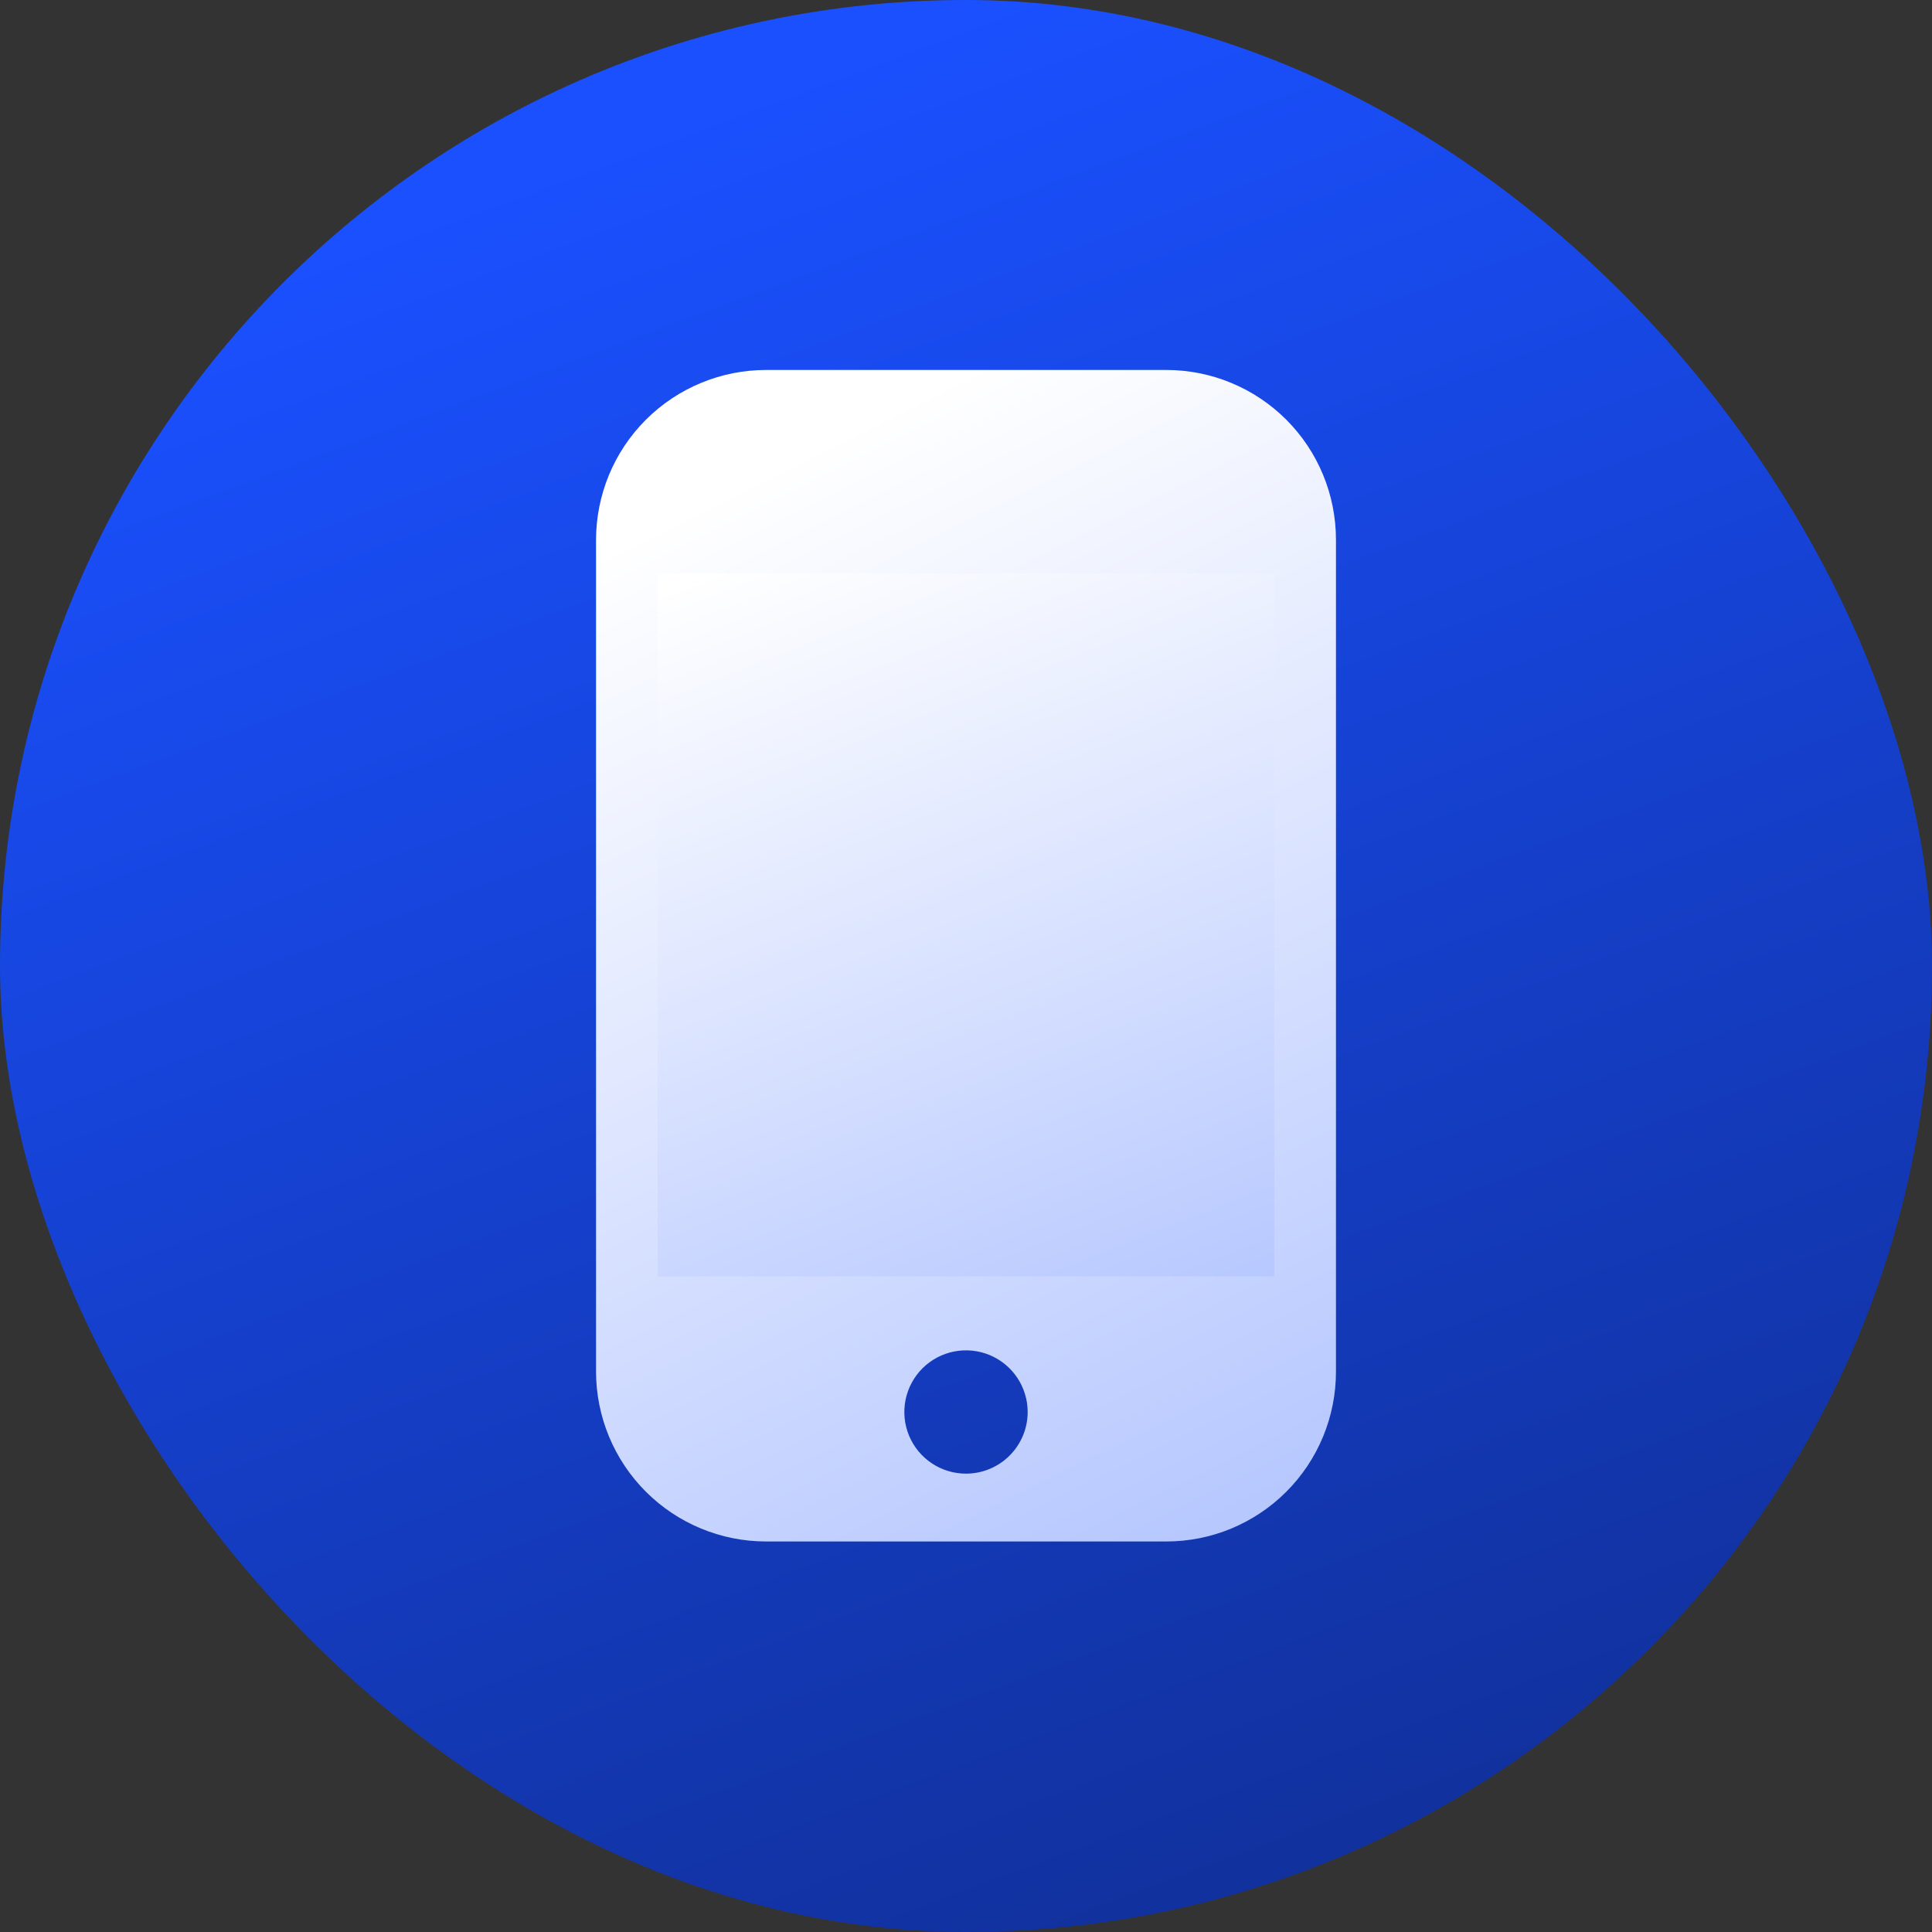
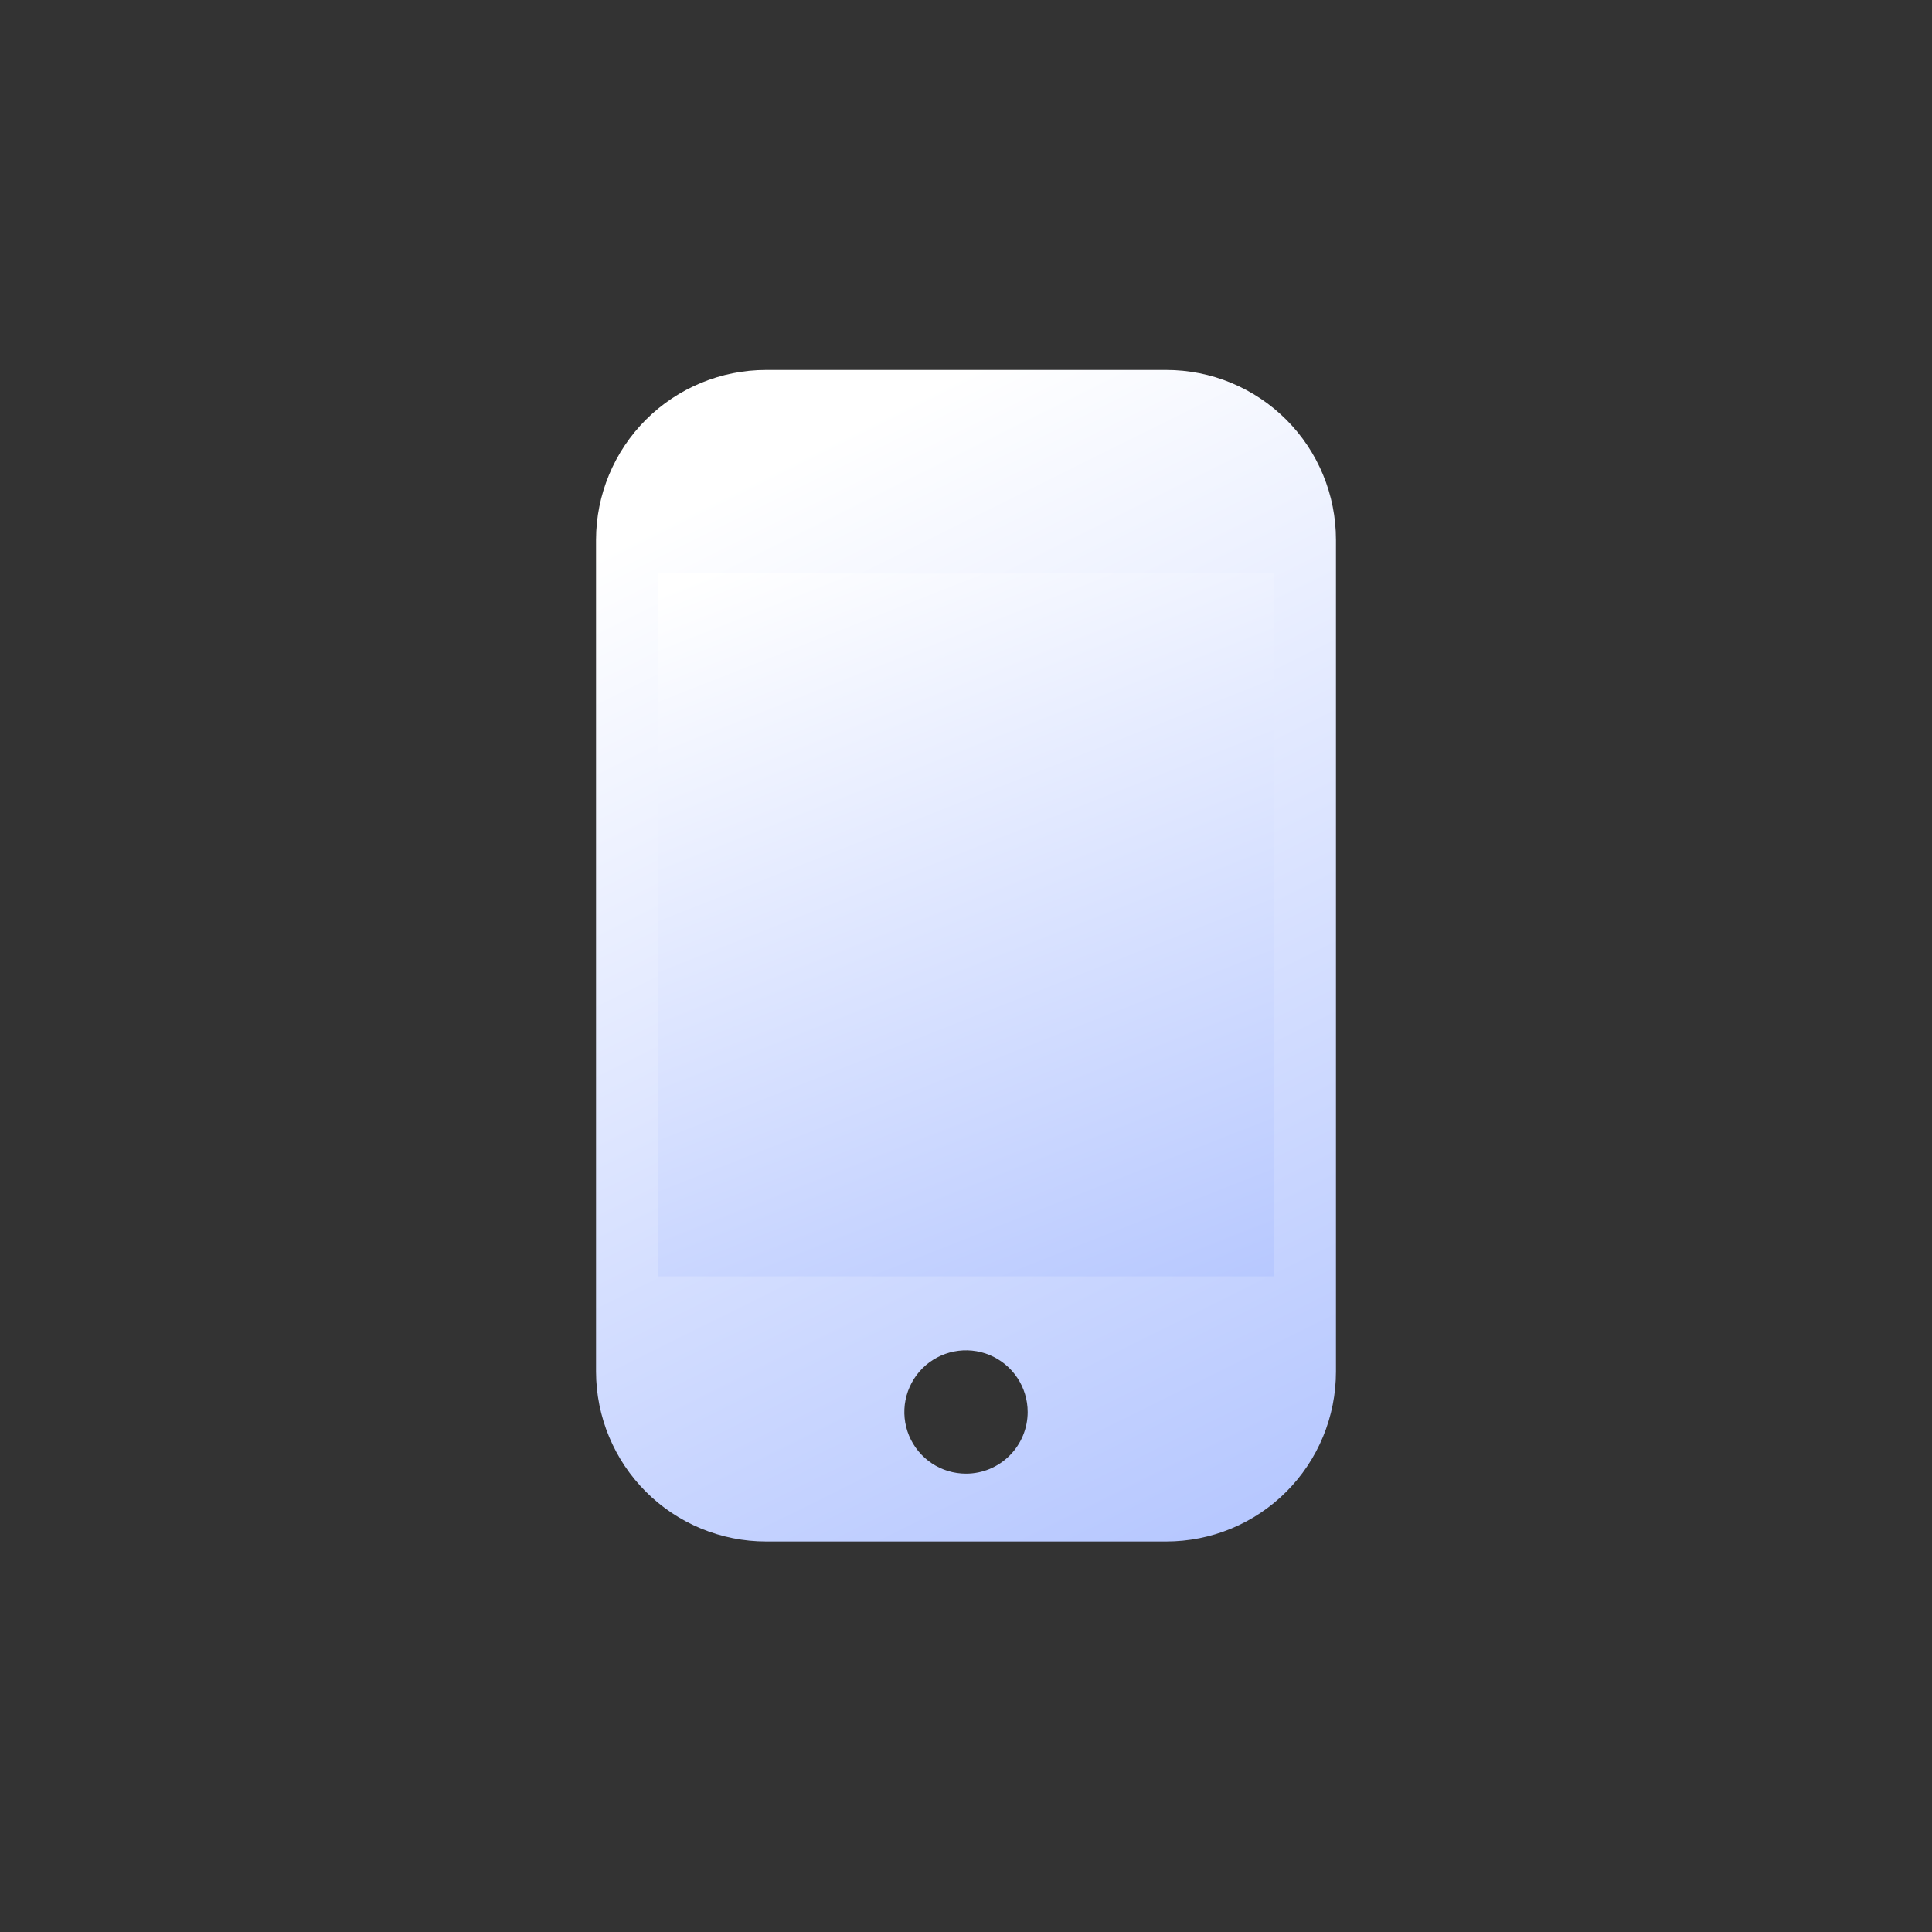
<svg xmlns="http://www.w3.org/2000/svg" width="75" height="75" viewBox="0 0 75 75" fill="none">
  <rect x="0" y="0" width="75" height="75" fill="#333333" stroke="none" />
-   <rect width="75" height="75" rx="37.5" fill="url(#paint0_linear_9339_13076)" />
  <rect x="24.574" y="18.192" width="26.33" height="33.032" fill="url(#paint1_linear_9339_13076)" />
  <path d="M45.274 14.362H29.74C27.991 14.362 26.313 15.056 25.075 16.292C23.837 17.528 23.141 19.204 23.138 20.954V53.248C23.141 54.998 23.837 56.674 25.075 57.91C26.313 59.146 27.991 59.84 29.74 59.84H45.274C46.14 59.84 46.997 59.67 47.796 59.339C48.596 59.007 49.322 58.522 49.934 57.909C50.546 57.297 51.031 56.57 51.361 55.771C51.692 54.971 51.862 54.114 51.862 53.248V20.954C51.862 20.088 51.692 19.231 51.361 18.431C51.031 17.632 50.546 16.905 49.934 16.293C49.322 15.681 48.596 15.195 47.796 14.864C46.997 14.532 46.14 14.362 45.274 14.362ZM37.5 57.207C37.026 57.207 36.564 57.067 36.17 56.804C35.776 56.541 35.47 56.167 35.288 55.73C35.107 55.292 35.06 54.811 35.152 54.347C35.245 53.883 35.473 53.456 35.807 53.121C36.142 52.786 36.569 52.559 37.033 52.466C37.497 52.374 37.978 52.421 38.416 52.602C38.853 52.784 39.227 53.09 39.49 53.484C39.753 53.878 39.894 54.34 39.894 54.814C39.894 55.449 39.641 56.057 39.192 56.506C38.743 56.955 38.135 57.207 37.5 57.207ZM49.468 49.548H25.532V22.261H49.468V49.548Z" fill="url(#paint2_linear_9339_13076)" />
  <defs>
    <linearGradient id="paint0_linear_9339_13076" x1="37.5" y1="7.87899e-07" x2="90.375" y2="142.125" gradientUnits="userSpaceOnUse">
      <stop stop-color="#1A50FF" />
      <stop offset="1" stop-color="#070F33" />
    </linearGradient>
    <linearGradient id="paint1_linear_9339_13076" x1="37.739" y1="18.192" x2="76.825" y2="117.455" gradientUnits="userSpaceOnUse">
      <stop stop-color="white" />
      <stop offset="1" stop-color="#1A50FF" />
    </linearGradient>
    <linearGradient id="paint2_linear_9339_13076" x1="37.5" y1="14.362" x2="100.41" y2="140.955" gradientUnits="userSpaceOnUse">
      <stop stop-color="white" />
      <stop offset="1" stop-color="#1A50FF" />
    </linearGradient>
  </defs>
</svg>